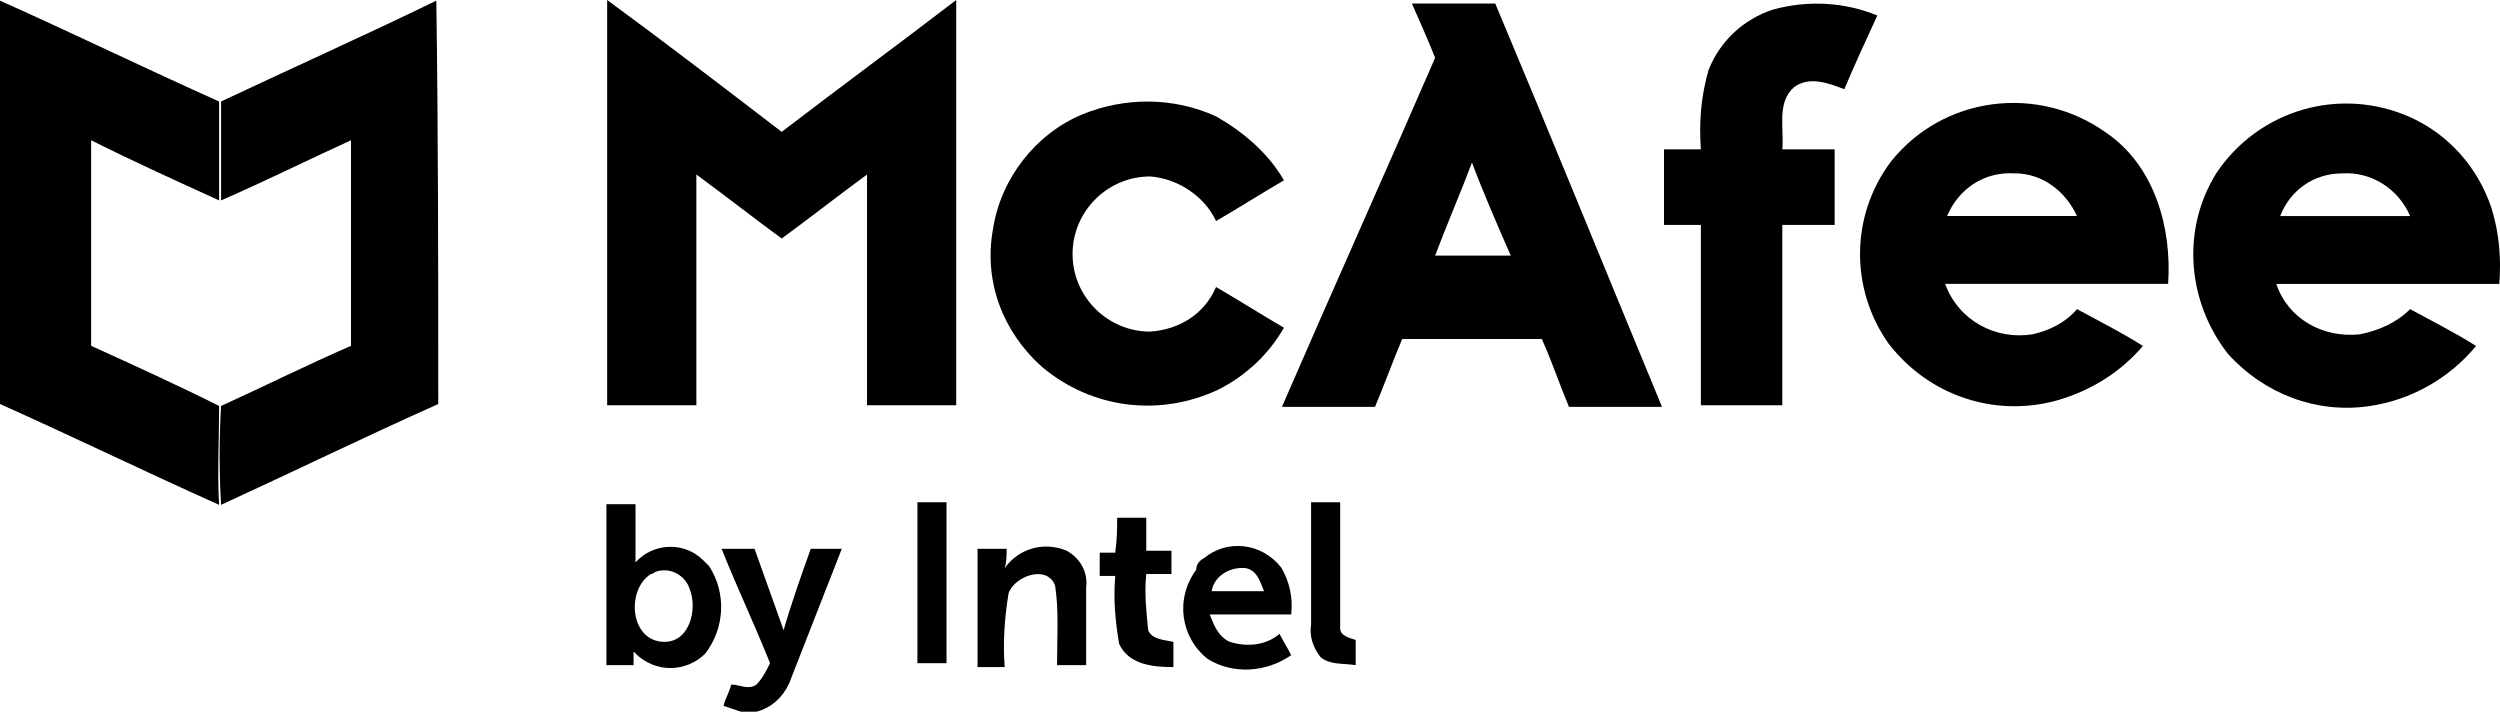
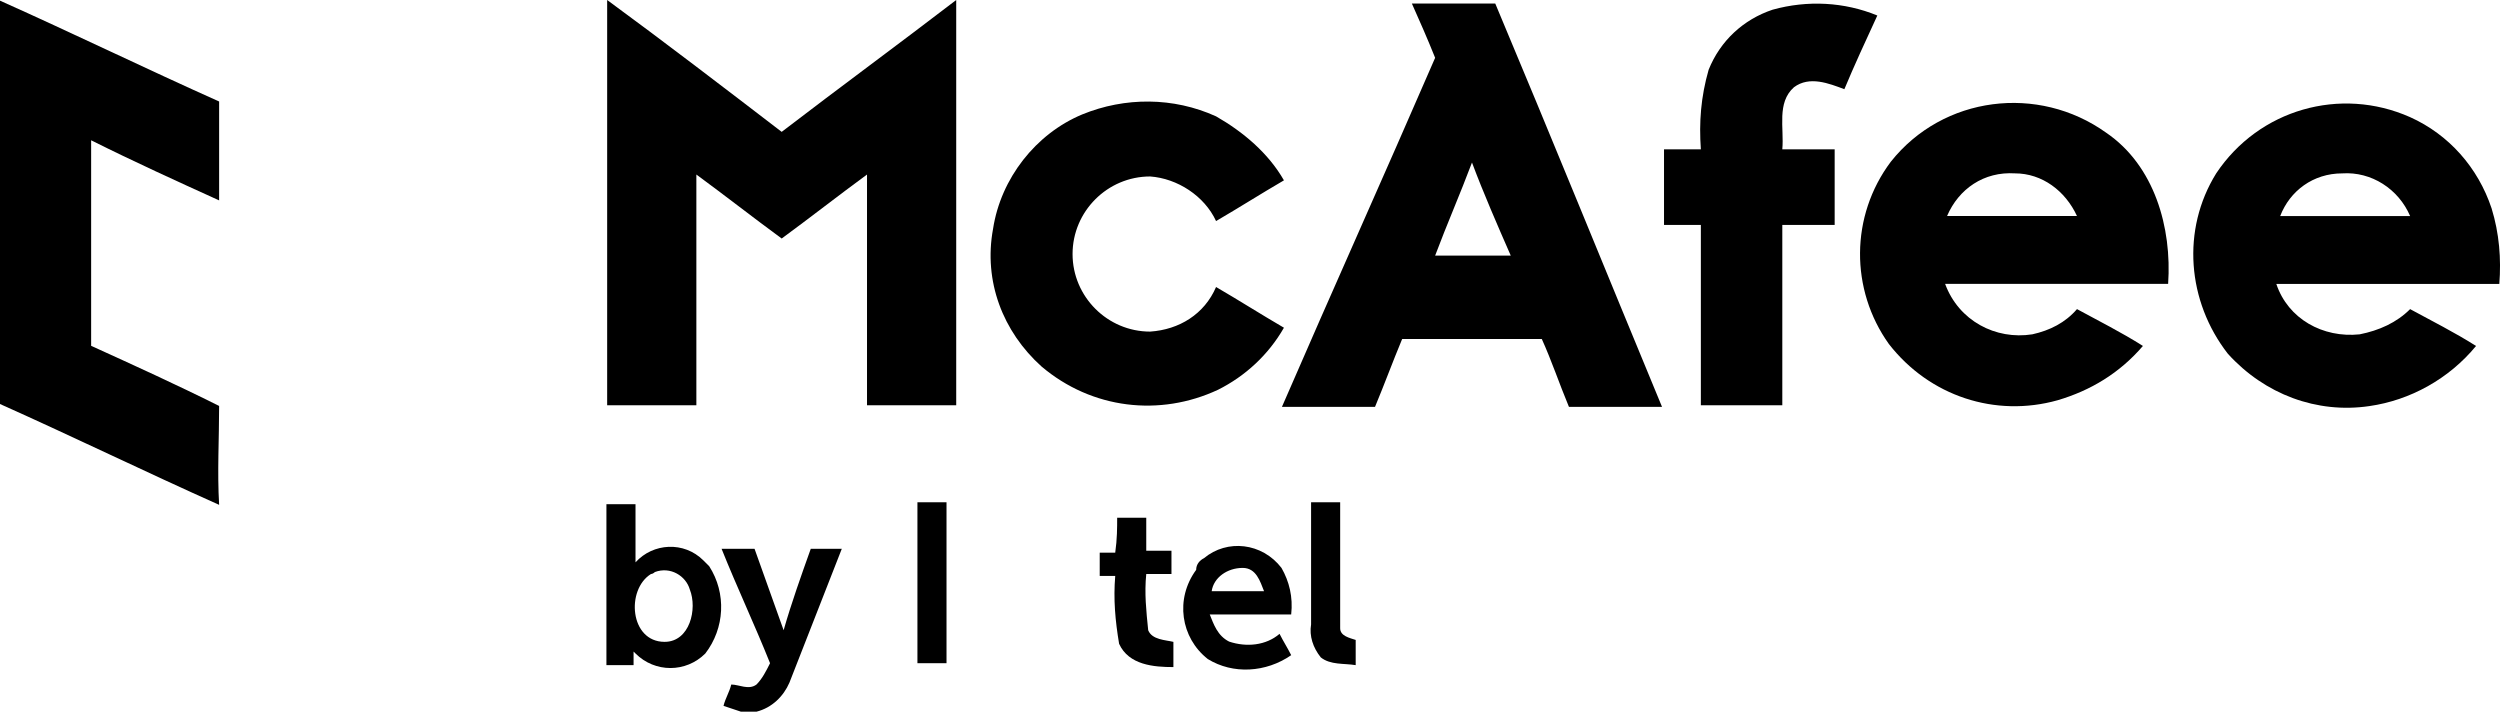
<svg xmlns="http://www.w3.org/2000/svg" fill="none" viewBox="40.5 23.64 128.92 36.7">
  <path d="M40.5 23.674C44.3 25.374 48 27.174 51.8 28.874C51.8 30.574 51.8 32.274 51.8 33.974C49.6 32.974 47.4 31.974 45.2 30.874C45.2 34.374 45.2 37.874 45.2 41.474C47.4 42.474 49.6 43.474 51.8 44.574C51.8 46.274 51.7 47.974 51.8 49.674C48 47.974 44.3 46.174 40.5 44.474C40.5 37.574 40.5 30.674 40.5 23.674Z" fill="#000" />
-   <path d="M63 23.674C63.1 30.574 63.1 37.574 63.1 44.474C59.3 46.174 55.6 47.974 51.9 49.674C51.8 47.974 51.8 46.274 51.9 44.574C54.1 43.574 56.3 42.474 58.6 41.474C58.6 37.974 58.6 34.374 58.6 30.874C56.4 31.874 54.2 32.974 51.9 33.974C51.9 32.274 51.9 30.574 51.9 28.874C55.5 27.174 59.3 25.474 63 23.674Z" fill="#000" />
  <path d="M71.81 23.64C74.81 25.84 77.81 28.14 80.81 30.44C83.81 28.14 86.81 25.94 89.81 23.64C89.81 30.64 89.81 37.54 89.81 44.54C88.31 44.54 86.71 44.54 85.21 44.54C85.21 40.54 85.21 36.64 85.21 32.64C83.71 33.74 82.31 34.84 80.81 35.94C79.31 34.84 77.91 33.74 76.41 32.64C76.41 36.64 76.41 40.54 76.41 44.54C74.91 44.54 73.31 44.54 71.81 44.54C71.81 37.54 71.81 30.64 71.81 23.64Z" fill="#000" />
  <path d="M113.307 23.821C114.707 23.821 116.207 23.821 117.607 23.821C120.507 30.721 123.307 37.621 126.207 44.621C124.607 44.621 123.007 44.621 121.407 44.621C120.907 43.421 120.507 42.221 120.007 41.121C117.607 41.121 115.207 41.121 112.807 41.121C112.307 42.321 111.907 43.421 111.407 44.621C109.807 44.621 108.207 44.621 106.607 44.621C109.207 38.621 111.907 32.621 114.507 26.621C114.107 25.621 113.707 24.721 113.307 23.821ZM116.407 32.021C115.807 33.621 115.107 35.221 114.507 36.821C115.807 36.821 117.107 36.821 118.407 36.821C117.707 35.221 117.007 33.621 116.407 32.021Z" fill="#000" />
  <path d="M131.91 24.14C133.71 23.64 135.61 23.74 137.31 24.44C136.71 25.74 136.11 27.04 135.61 28.24C134.81 27.94 133.81 27.54 133.01 28.14C132.11 28.94 132.51 30.24 132.41 31.34H135.11C135.11 32.64 135.11 33.94 135.11 35.24C134.21 35.24 133.31 35.24 132.41 35.24C132.41 38.34 132.41 41.44 132.41 44.54C131.01 44.54 129.61 44.54 128.21 44.54C128.21 41.44 128.21 38.34 128.21 35.24C127.61 35.24 127.01 35.24 126.31 35.24V31.34C126.91 31.34 127.51 31.34 128.21 31.34C128.11 29.94 128.21 28.64 128.61 27.24C129.21 25.74 130.41 24.64 131.91 24.14Z" fill="#000" />
  <path d="M96.31 29.54C98.51 28.64 101.01 28.64 103.21 29.64C104.61 30.44 105.91 31.54 106.71 32.94C105.51 33.64 104.41 34.34 103.21 35.04C102.61 33.74 101.21 32.84 99.81 32.74C97.61 32.74 95.81 34.54 95.81 36.74C95.81 38.94 97.61 40.74 99.81 40.74C101.31 40.64 102.61 39.84 103.21 38.44C104.41 39.14 105.51 39.84 106.71 40.54C105.91 41.94 104.71 43.04 103.31 43.74C100.31 45.14 96.81 44.74 94.21 42.54C92.21 40.74 91.21 38.14 91.71 35.44C92.11 32.84 93.91 30.54 96.31 29.54Z" fill="#000" />
  <path d="M138.006 31.98C140.706 28.58 145.606 27.98 149.106 30.48C151.606 32.18 152.506 35.38 152.306 38.28C148.506 38.28 144.606 38.28 140.806 38.28C141.506 40.18 143.406 41.18 145.306 40.88C146.206 40.68 147.006 40.28 147.606 39.58C148.706 40.18 149.906 40.78 151.006 41.48C149.806 42.88 148.306 43.78 146.606 44.28C143.406 45.18 140.006 44.08 137.906 41.38C135.906 38.58 135.906 34.78 138.006 31.98ZM140.906 34.78C143.106 34.78 145.306 34.78 147.606 34.78C147.006 33.48 145.806 32.58 144.406 32.58C142.806 32.48 141.506 33.38 140.906 34.78Z" fill="#000" />
  <path d="M154.785 32.581C156.985 29.281 161.185 28.081 164.785 29.681C166.785 30.581 168.285 32.281 168.985 34.381C169.385 35.681 169.485 36.981 169.385 38.281C165.585 38.281 161.685 38.281 157.885 38.281C158.485 40.081 160.285 41.081 162.185 40.881C163.185 40.681 164.085 40.281 164.785 39.581C165.885 40.181 167.085 40.781 168.185 41.481C166.785 43.181 164.785 44.281 162.685 44.581C159.985 44.981 157.285 43.981 155.385 41.881C153.285 39.181 152.985 35.481 154.785 32.581ZM158.085 34.781C160.285 34.781 162.485 34.781 164.785 34.781C164.185 33.381 162.785 32.481 161.285 32.581C159.785 32.581 158.585 33.481 158.085 34.781Z" fill="#000" />
  <path d="M71.772 49.639C72.272 49.639 72.772 49.639 73.272 49.639C73.272 50.639 73.272 51.639 73.272 52.639C74.172 51.639 75.772 51.539 76.772 52.539C76.872 52.639 76.972 52.739 77.072 52.839C77.972 54.239 77.872 56.039 76.872 57.339C75.872 58.339 74.272 58.339 73.272 57.339L73.172 57.239C73.172 57.439 73.172 57.739 73.172 57.939H71.772C71.772 55.139 71.772 52.339 71.772 49.639ZM74.072 53.239C72.772 54.039 72.972 56.739 74.772 56.739C76.072 56.739 76.472 55.039 76.072 54.039C75.872 53.339 75.072 52.839 74.272 53.139C74.272 53.139 74.172 53.239 74.072 53.239Z" fill="#000" />
  <path d="M87.81 49.54H89.31V57.84C88.81 57.84 88.31 57.84 87.81 57.84V49.54Z" fill="#000" />
  <path d="M108.11 49.54C108.61 49.54 109.11 49.54 109.61 49.54C109.61 51.74 109.61 53.84 109.61 56.04C109.61 56.44 110.11 56.54 110.41 56.64C110.41 57.04 110.41 57.44 110.41 57.94C109.81 57.84 109.11 57.94 108.61 57.54C108.21 57.04 108.01 56.44 108.11 55.84C108.11 53.84 108.11 51.74 108.11 49.54Z" fill="#000" />
  <path d="M98.11 50.34H99.61C99.61 50.94 99.61 51.44 99.61 52.04C100.01 52.04 100.51 52.04 100.91 52.04C100.91 52.44 100.91 52.84 100.91 53.24C100.51 53.24 100.01 53.24 99.61 53.24C99.51 54.24 99.61 55.14 99.71 56.14C99.91 56.64 100.61 56.64 101.01 56.74C101.01 57.14 101.01 57.64 101.01 58.04C100.01 58.04 98.71 57.94 98.21 56.84C98.01 55.64 97.91 54.54 98.01 53.34C97.81 53.34 97.41 53.34 97.21 53.34C97.21 52.94 97.21 52.54 97.21 52.14C97.51 52.14 97.71 52.14 98.01 52.14C98.11 51.44 98.11 50.84 98.11 50.34Z" fill="#000" />
  <path d="M77.71 51.94C78.31 51.94 78.81 51.94 79.41 51.94C79.91 53.34 80.41 54.74 80.91 56.14C81.31 54.74 81.81 53.34 82.31 51.94C82.91 51.94 83.41 51.94 83.91 51.94C83.01 54.24 82.11 56.54 81.21 58.84C80.91 59.54 80.31 60.14 79.51 60.34H78.71C78.41 60.24 78.11 60.14 77.81 60.04C77.91 59.64 78.11 59.34 78.21 58.94C78.61 58.94 79.11 59.24 79.51 58.94C79.81 58.64 80.01 58.24 80.21 57.84C79.41 55.84 78.51 53.94 77.71 51.94Z" fill="#000" />
-   <path d="M90.91 51.94C91.41 51.94 91.91 51.94 92.41 51.94C92.41 52.24 92.41 52.64 92.31 52.94C93.01 51.94 94.31 51.54 95.51 52.04C96.21 52.44 96.61 53.14 96.51 53.94C96.51 55.24 96.51 56.64 96.51 57.94C96.01 57.94 95.51 57.94 95.01 57.94C95.01 56.54 95.11 55.14 94.91 53.84C94.51 52.74 92.81 53.34 92.51 54.24C92.31 55.44 92.21 56.74 92.31 58.04H90.91C90.91 55.94 90.91 53.94 90.91 51.94Z" fill="#000" />
  <path d="M102.584 52.426C103.784 51.426 105.584 51.626 106.584 52.926C106.984 53.626 107.184 54.426 107.084 55.326C105.684 55.326 104.284 55.326 102.884 55.326C103.084 55.826 103.284 56.426 103.884 56.726C104.784 57.026 105.784 56.926 106.484 56.326C106.684 56.726 106.884 57.026 107.084 57.426C105.784 58.326 104.084 58.426 102.784 57.626C101.384 56.526 101.084 54.526 102.184 53.026C102.184 52.726 102.384 52.526 102.584 52.426ZM102.984 54.126C103.884 54.126 104.784 54.126 105.684 54.126C105.484 53.626 105.284 52.926 104.584 52.926C103.784 52.926 103.084 53.426 102.984 54.126Z" fill="#000" />
</svg>